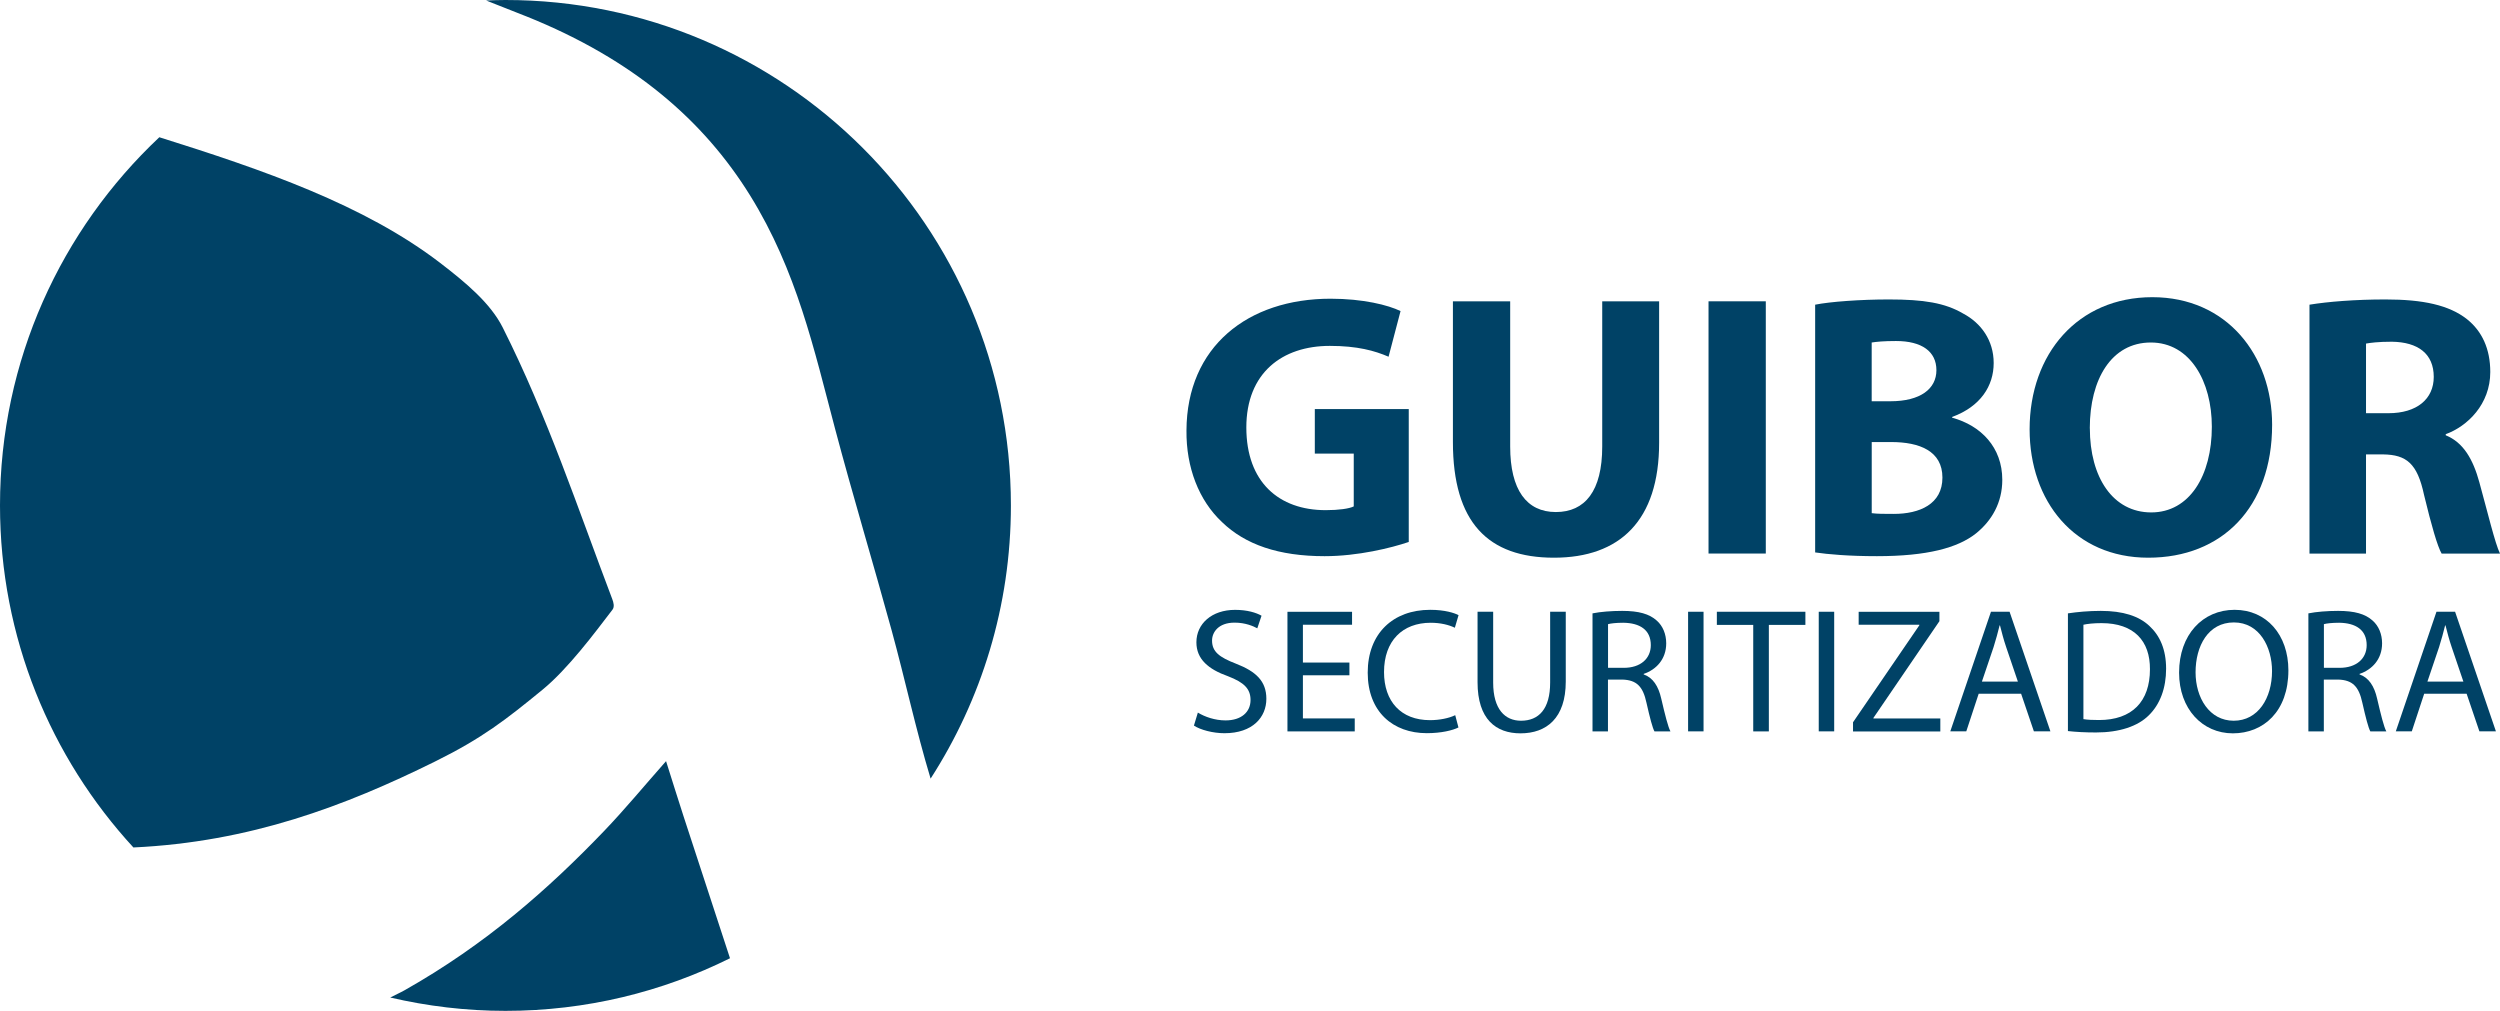
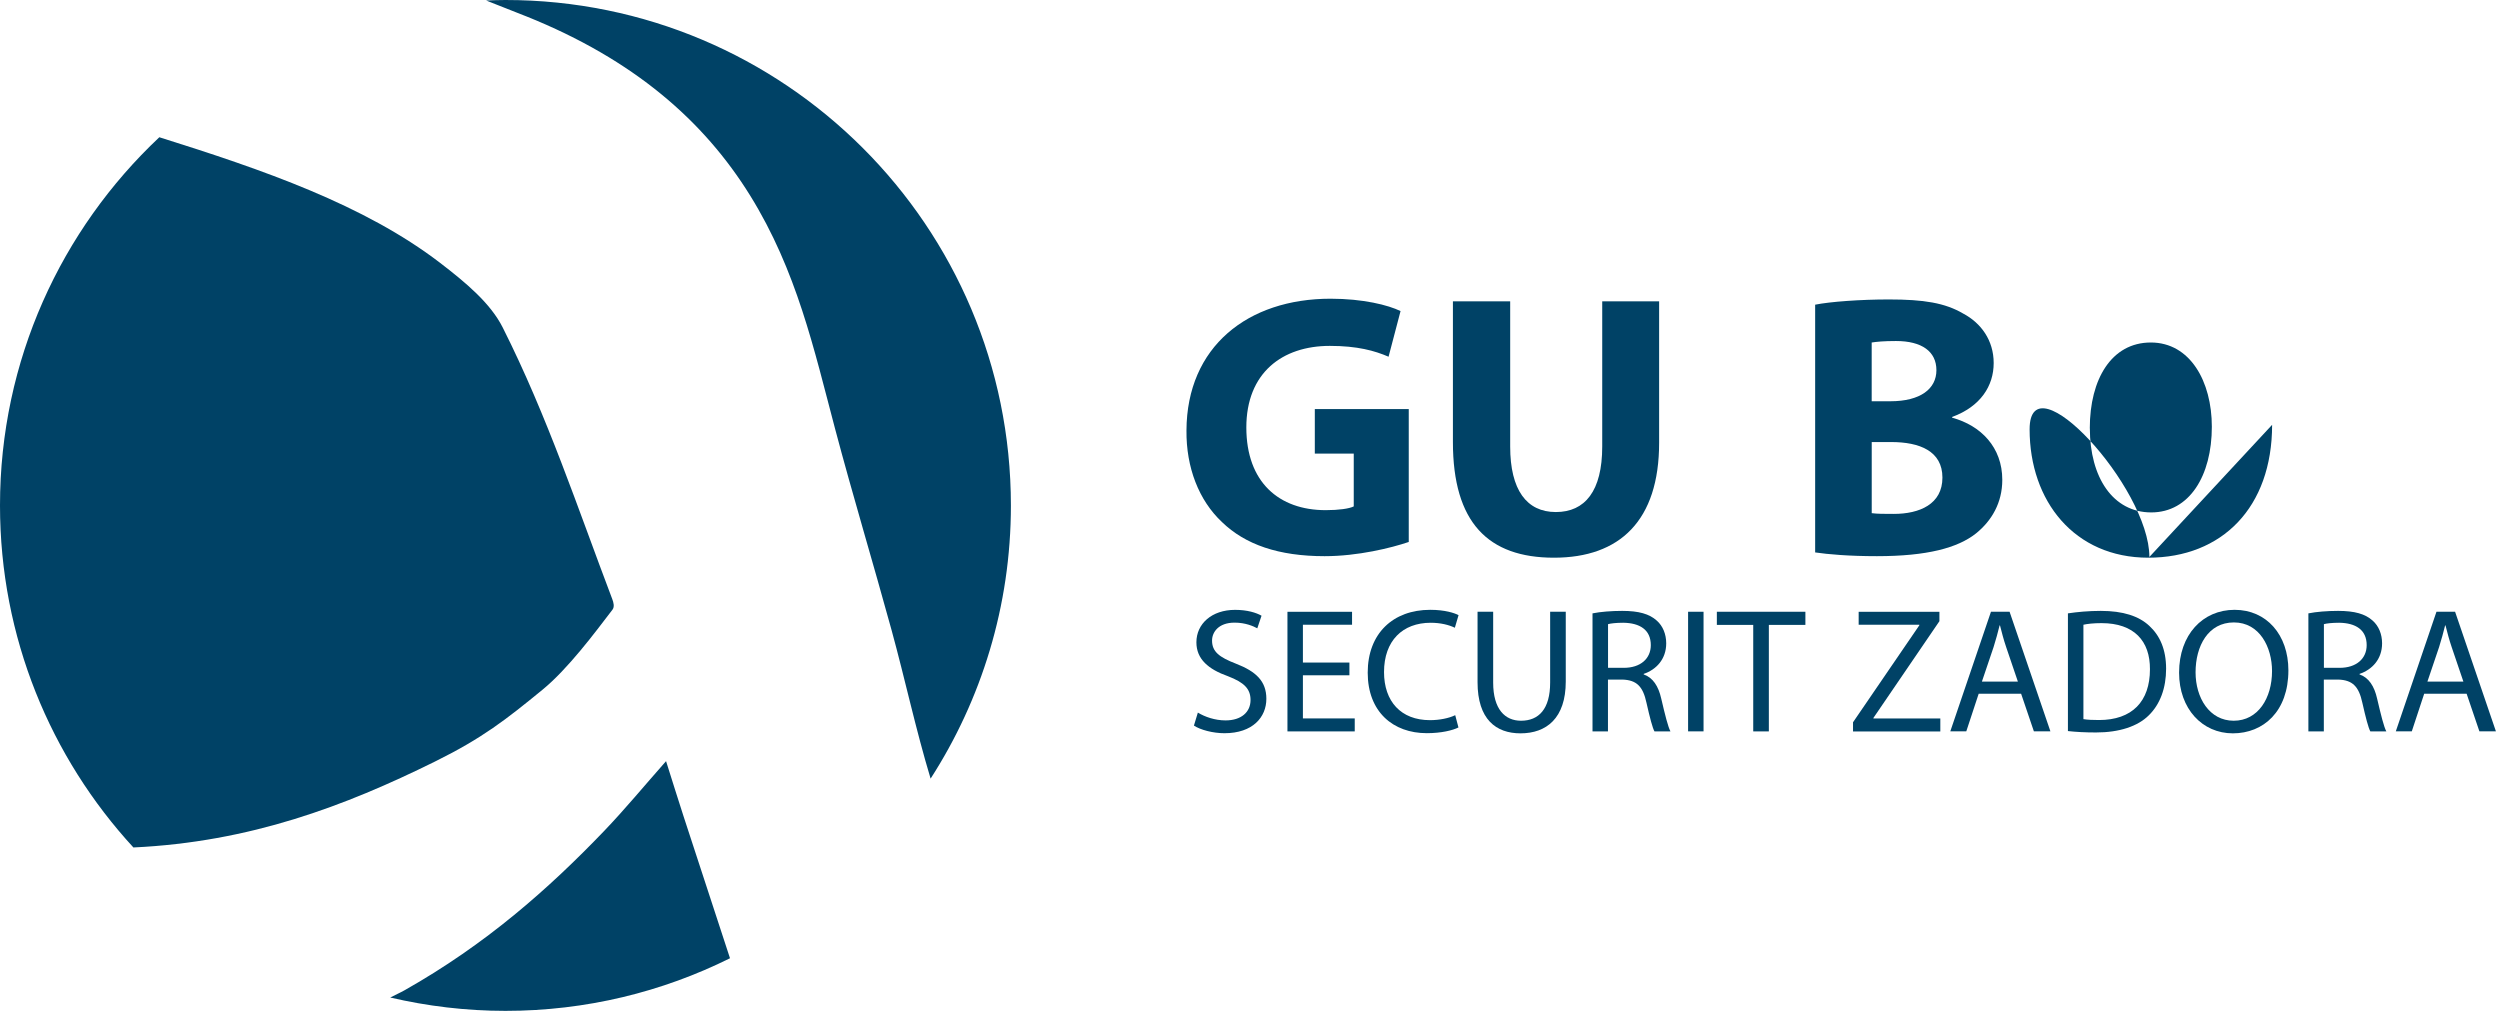
<svg xmlns="http://www.w3.org/2000/svg" id="Camada_1" data-name="Camada 1" viewBox="0 0 606.78 245.35">
  <defs>
    <style>
      .cls-1 {
        fill: #004266;
      }
    </style>
  </defs>
  <g>
    <path class="cls-1" d="M127.77,3.98c26.19,10.52,43.1,25.44,54.27,43.43,11.35,18.29,15.55,37.43,20.61,56.53,4.34,16.38,9.28,32.69,13.76,49.05,3.28,11.98,5.86,24.05,9.46,35.99,12.31-19.12,19.49-41.87,19.49-66.3C245.35,54.92,190.43,0,122.67,0c-1.57,0-3.12.06-4.68.12,3.25,1.29,6.53,2.56,9.77,3.86Z" />
    <path class="cls-1" d="M165.95,198.26c-1.36-4.16-2.64-8.33-4.29-13.52-5.5,6.23-10,11.7-15.05,16.97-13.54,14.11-28.71,27.5-48.38,38.62-1.13.64-2.36,1.17-3.51,1.78,8.99,2.1,18.34,3.24,27.96,3.24,19.58,0,38.08-4.61,54.5-12.77-3.74-11.44-7.49-22.88-11.23-34.32Z" />
    <path class="cls-1" d="M131.65,167.42c6.18-5.05,12.66-13.76,17.01-19.45.53-.7.26-1.74-.06-2.57-8.37-22.04-15.69-44.25-26.58-65.9-2.98-5.92-8.95-10.9-15.23-15.72-18.41-14.09-42.94-22.57-68.12-30.47C14.88,55.7,0,87.44,0,122.67c0,32.02,12.28,61.17,32.38,83.02,28.37-1.33,51.37-10.07,73.13-20.82,11.64-5.75,17.33-10.24,26.14-17.45Z" />
  </g>
  <g>
    <path class="cls-1" d="M341.93,131.54c-4.27,1.45-12.35,3.45-20.44,3.45-11.17,0-19.26-2.82-24.89-8.27-5.63-5.27-8.72-13.26-8.63-22.25.09-20.35,14.9-31.97,34.97-31.97,7.9,0,13.99,1.54,16.99,3l-2.91,11.08c-3.36-1.45-7.54-2.63-14.26-2.63-11.54,0-20.26,6.54-20.26,19.8s7.9,20.07,19.26,20.07c3.18,0,5.72-.36,6.81-.91v-12.81h-9.45v-10.81h22.8v32.25Z" />
    <path class="cls-1" d="M366.54,73.13v35.25c0,10.54,4,15.9,11.08,15.9s11.26-5.09,11.26-15.9v-35.25h13.81v34.34c0,18.89-9.54,27.89-25.52,27.89s-24.53-8.54-24.53-28.07v-34.15h13.9Z" />
-     <path class="cls-1" d="M428.58,73.13v61.22h-13.9v-61.22h13.9Z" />
    <path class="cls-1" d="M440.56,73.95c3.63-.73,10.99-1.27,17.89-1.27,8.45,0,13.62.82,18.08,3.45,4.27,2.27,7.36,6.45,7.36,11.99s-3.18,10.54-10.08,13.08v.18c6.99,1.91,12.17,7.18,12.17,15.08,0,5.54-2.54,9.9-6.36,12.99-4.45,3.54-11.9,5.54-24.07,5.54-6.81,0-11.9-.45-14.99-.91v-60.13ZM454.28,97.39h4.54c7.27,0,11.17-3,11.17-7.54s-3.54-7.08-9.81-7.08c-3,0-4.72.18-5.9.36v14.26ZM454.28,124.55c1.36.18,3,.18,5.36.18,6.27,0,11.81-2.36,11.81-8.81s-5.54-8.63-12.44-8.63h-4.72v17.26Z" />
-     <path class="cls-1" d="M551.47,103.11c0,20.07-12.17,32.25-30.07,32.25s-28.79-13.72-28.79-31.16c0-18.35,11.72-32.07,29.79-32.07s29.07,14.08,29.07,30.98ZM507.23,103.93c0,11.99,5.63,20.44,14.9,20.44s14.71-8.9,14.71-20.8c0-10.99-5.27-20.44-14.81-20.44s-14.81,8.9-14.81,20.8Z" />
-     <path class="cls-1" d="M560.55,73.95c4.45-.73,11.08-1.27,18.44-1.27,9.08,0,15.44,1.36,19.8,4.81,3.63,2.91,5.63,7.18,5.63,12.81,0,7.81-5.54,13.17-10.81,15.08v.27c4.27,1.73,6.63,5.81,8.17,11.45,1.91,6.9,3.82,14.9,5,17.26h-14.17c-1-1.73-2.45-6.72-4.27-14.26-1.63-7.63-4.27-9.72-9.9-9.81h-4.18v24.07h-13.72v-60.41ZM574.26,100.29h5.45c6.9,0,10.99-3.45,10.99-8.81,0-5.63-3.81-8.45-10.17-8.54-3.36,0-5.27.27-6.27.45v16.9Z" />
+     <path class="cls-1" d="M551.47,103.11c0,20.07-12.17,32.25-30.07,32.25s-28.79-13.72-28.79-31.16s29.07,14.08,29.07,30.98ZM507.23,103.93c0,11.99,5.63,20.44,14.9,20.44s14.71-8.9,14.71-20.8c0-10.99-5.27-20.44-14.81-20.44s-14.81,8.9-14.81,20.8Z" />
    <g>
      <path class="cls-1" d="M290.73,172.95c1.68,1.03,4.14,1.9,6.72,1.9,3.83,0,6.07-2.02,6.07-4.95,0-2.71-1.55-4.26-5.47-5.77-4.74-1.68-7.67-4.14-7.67-8.23,0-4.52,3.75-7.88,9.39-7.88,2.97,0,5.13.69,6.42,1.42l-1.03,3.06c-.95-.52-2.89-1.38-5.51-1.38-3.96,0-5.47,2.37-5.47,4.35,0,2.71,1.77,4.05,5.77,5.6,4.91,1.9,7.41,4.26,7.41,8.53,0,4.48-3.32,8.36-10.17,8.36-2.8,0-5.86-.82-7.41-1.85l.95-3.14Z" />
      <path class="cls-1" d="M327.52,163.9h-11.29v10.47h12.58v3.15h-16.33v-29.03h15.68v3.14h-11.93v9.18h11.29v3.1Z" />
      <path class="cls-1" d="M353.97,176.57c-1.38.69-4.14,1.38-7.67,1.38-8.18,0-14.34-5.17-14.34-14.69s6.16-15.25,15.16-15.25c3.62,0,5.9.78,6.89,1.29l-.9,3.06c-1.42-.69-3.45-1.21-5.86-1.21-6.81,0-11.33,4.35-11.33,11.97,0,7.11,4.09,11.67,11.16,11.67,2.28,0,4.61-.47,6.12-1.21l.78,2.97Z" />
      <path class="cls-1" d="M362.41,148.48v17.19c0,6.5,2.89,9.26,6.76,9.26,4.31,0,7.07-2.84,7.07-9.26v-17.19h3.79v16.93c0,8.92-4.7,12.58-10.99,12.58-5.94,0-10.42-3.4-10.42-12.41v-17.1h3.79Z" />
      <path class="cls-1" d="M386.54,148.87c1.9-.39,4.61-.6,7.19-.6,4.01,0,6.59.73,8.4,2.37,1.46,1.29,2.28,3.27,2.28,5.51,0,3.83-2.41,6.38-5.47,7.41v.13c2.24.78,3.58,2.84,4.26,5.86.95,4.05,1.64,6.85,2.24,7.97h-3.88c-.47-.82-1.12-3.32-1.94-6.94-.86-4.01-2.41-5.51-5.82-5.64h-3.53v12.58h-3.75v-28.65ZM390.29,162.09h3.83c4.01,0,6.55-2.2,6.55-5.51,0-3.75-2.71-5.38-6.68-5.43-1.81,0-3.1.17-3.7.34v10.6Z" />
      <path class="cls-1" d="M413.47,148.48v29.03h-3.75v-29.03h3.75Z" />
      <path class="cls-1" d="M425.53,151.67h-8.83v-3.19h21.49v3.19h-8.87v25.85h-3.79v-25.85Z" />
-       <path class="cls-1" d="M445.18,148.48v29.03h-3.75v-29.03h3.75Z" />
      <path class="cls-1" d="M449.74,175.32l16.11-23.56v-.13h-14.73v-3.14h19.6v2.28l-16.02,23.48v.13h16.24v3.15h-21.19v-2.2Z" />
      <path class="cls-1" d="M480.25,168.38l-3.01,9.13h-3.88l9.87-29.03h4.52l9.91,29.03h-4.01l-3.1-9.13h-10.29ZM489.77,165.45l-2.84-8.36c-.65-1.9-1.08-3.62-1.51-5.3h-.09c-.43,1.72-.9,3.49-1.46,5.25l-2.84,8.4h8.74Z" />
      <path class="cls-1" d="M501.92,148.87c2.28-.34,5-.6,7.97-.6,5.38,0,9.22,1.25,11.76,3.62,2.58,2.37,4.09,5.73,4.09,10.42s-1.46,8.62-4.18,11.29c-2.71,2.71-7.19,4.18-12.84,4.18-2.67,0-4.91-.13-6.81-.34v-28.56ZM505.67,174.54c.95.17,2.33.22,3.79.22,8.01,0,12.36-4.48,12.36-12.32.04-6.85-3.83-11.2-11.76-11.2-1.94,0-3.4.17-4.39.39v22.92Z" />
      <path class="cls-1" d="M555.42,162.7c0,9.99-6.07,15.29-13.48,15.29s-13.05-5.95-13.05-14.73c0-9.22,5.73-15.25,13.48-15.25s13.05,6.07,13.05,14.69ZM532.89,163.17c0,6.2,3.36,11.76,9.26,11.76s9.3-5.47,9.3-12.06c0-5.77-3.01-11.8-9.26-11.8s-9.3,5.73-9.3,12.1Z" />
      <path class="cls-1" d="M560.29,148.87c1.9-.39,4.61-.6,7.19-.6,4.01,0,6.59.73,8.4,2.37,1.46,1.29,2.28,3.27,2.28,5.51,0,3.83-2.41,6.38-5.47,7.41v.13c2.24.78,3.58,2.84,4.26,5.86.95,4.05,1.64,6.85,2.24,7.97h-3.88c-.47-.82-1.12-3.32-1.94-6.94-.86-4.01-2.41-5.51-5.82-5.64h-3.53v12.58h-3.75v-28.65ZM564.04,162.09h3.83c4.01,0,6.55-2.2,6.55-5.51,0-3.75-2.71-5.38-6.68-5.43-1.81,0-3.1.17-3.7.34v10.6Z" />
      <path class="cls-1" d="M588.38,168.38l-3.01,9.13h-3.88l9.87-29.03h4.52l9.91,29.03h-4.01l-3.1-9.13h-10.29ZM597.9,165.45l-2.84-8.36c-.65-1.9-1.08-3.62-1.51-5.3h-.09c-.43,1.72-.9,3.49-1.46,5.25l-2.84,8.4h8.74Z" />
    </g>
  </g>
</svg>